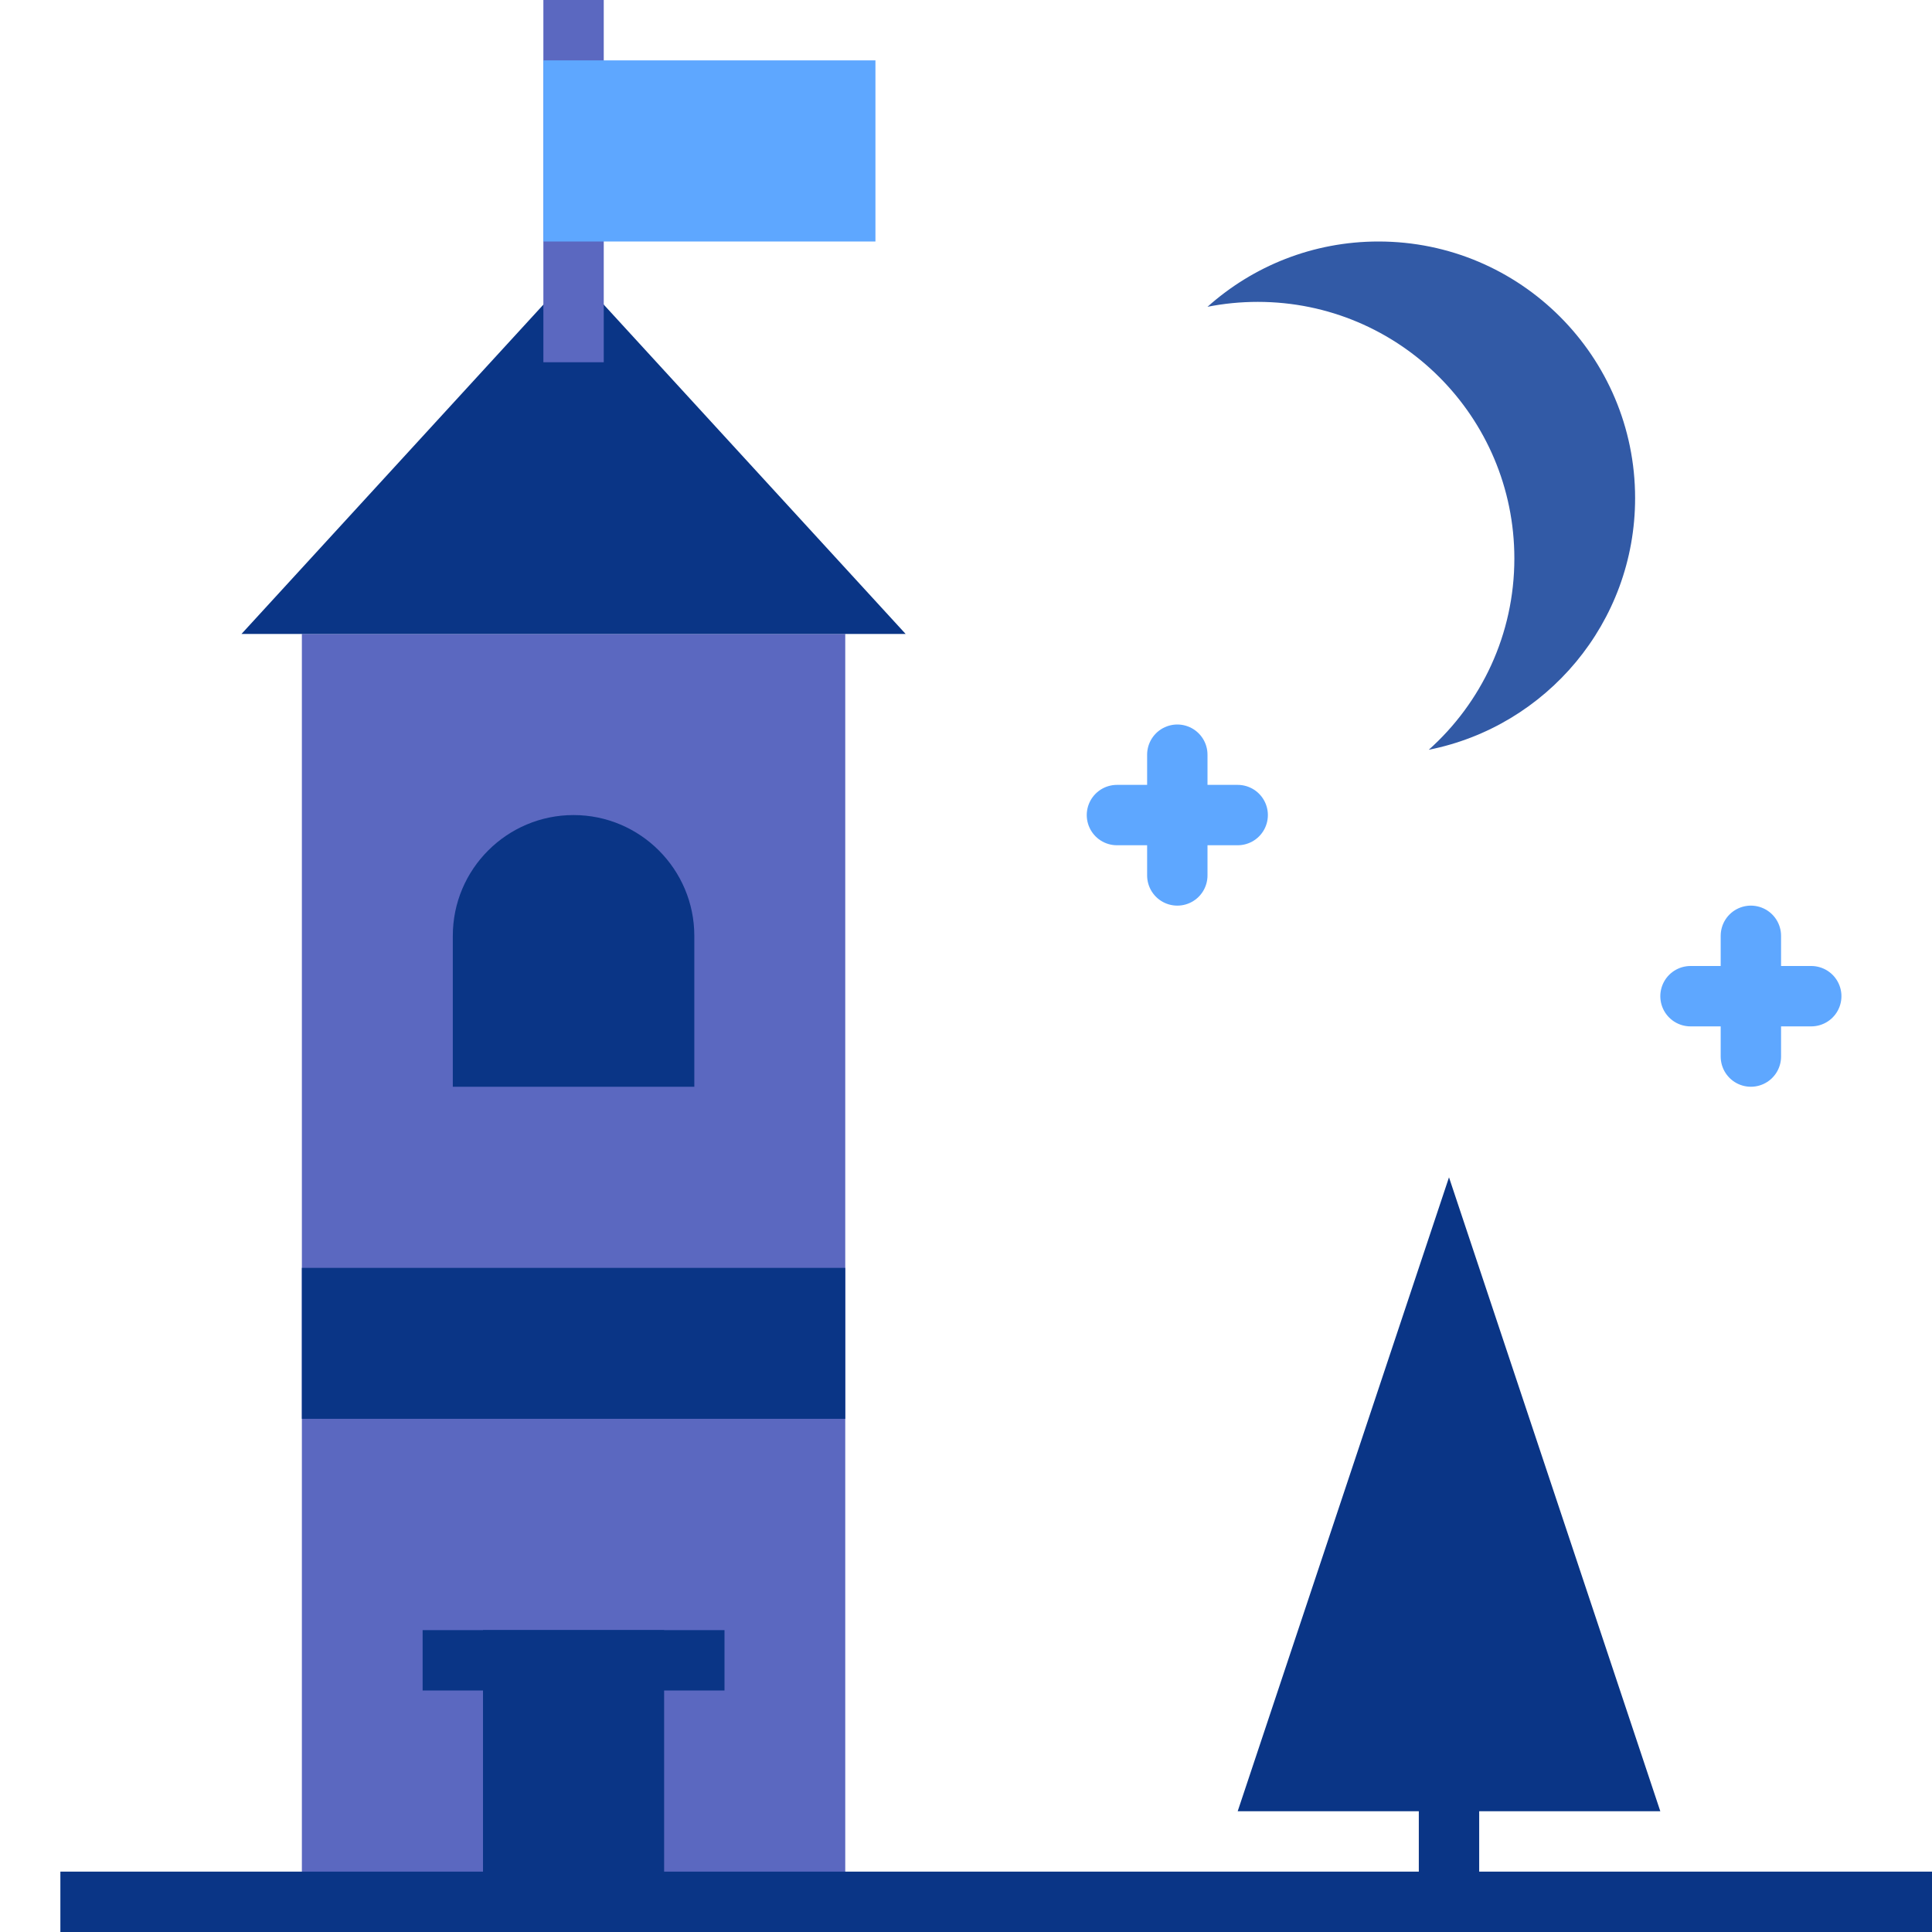
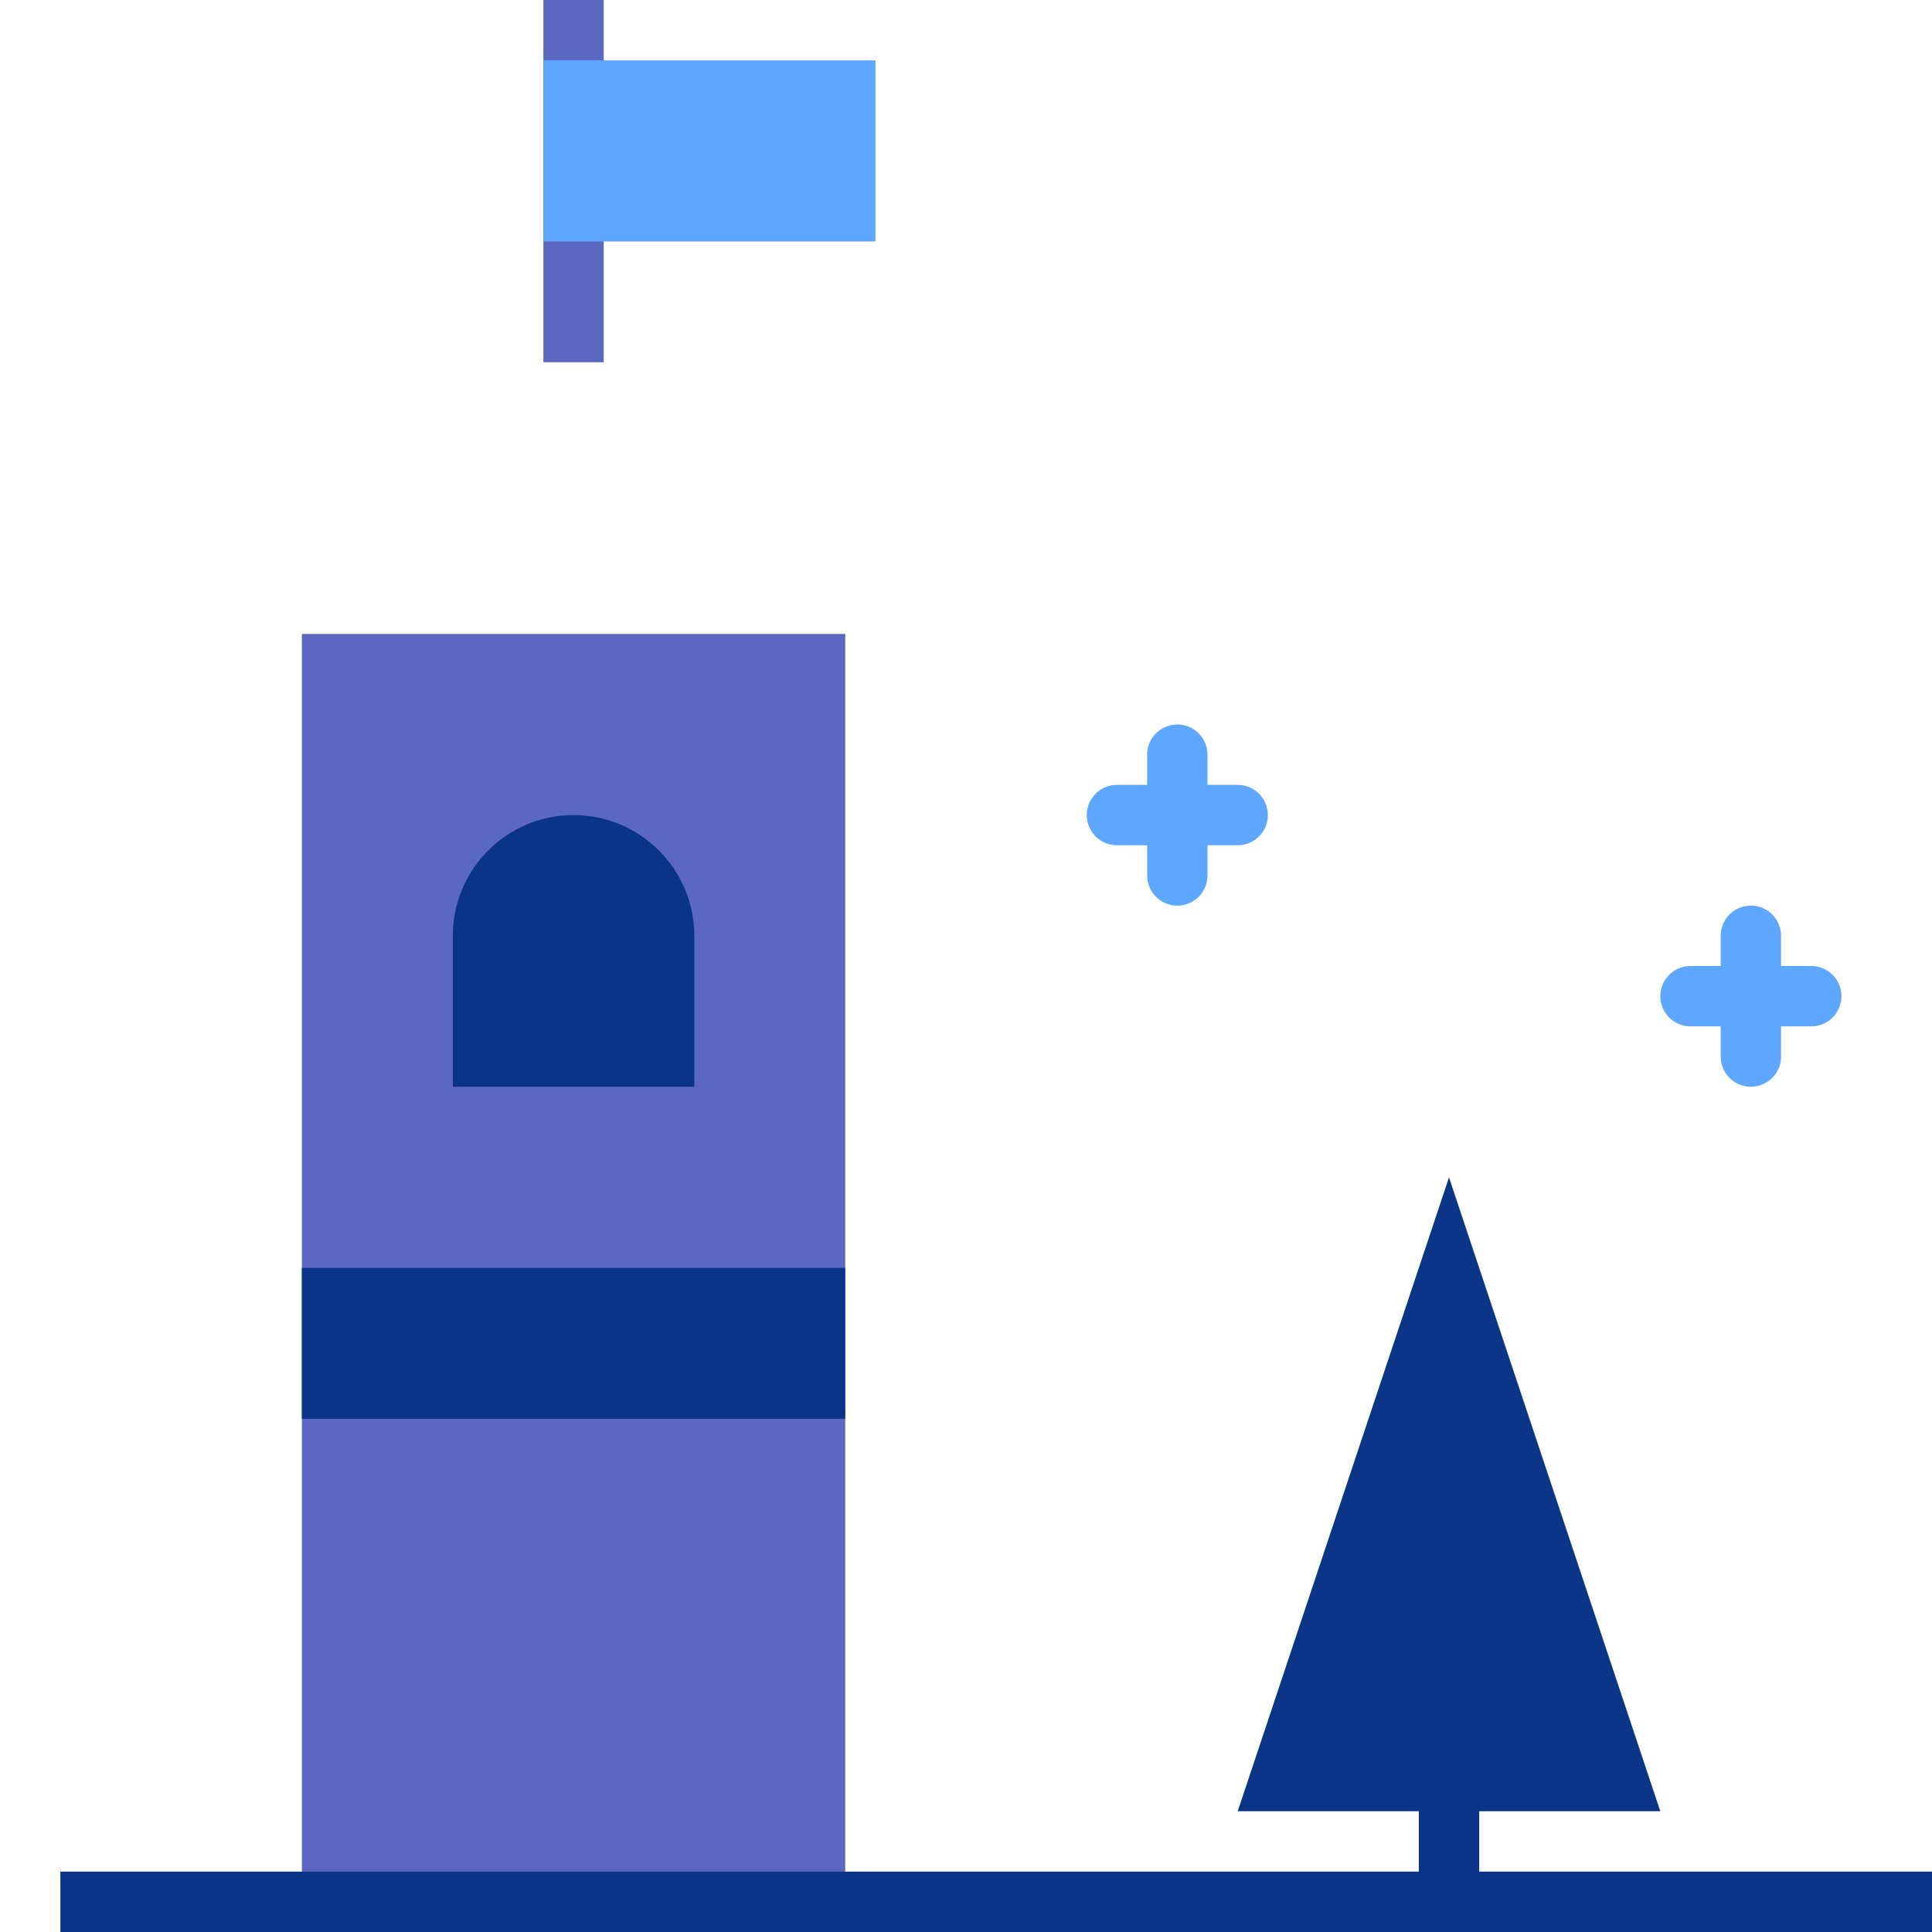
<svg xmlns="http://www.w3.org/2000/svg" width="64" height="64" viewBox="0 0 64 64">
  <g fill="none" fill-rule="evenodd">
    <rect width="18" height="42" x="10" y="21" fill="#5B68C0" />
-     <rect width="6" height="9" x="16" y="54" fill="#0A3586" />
-     <path stroke="#0A3586" stroke-linecap="square" stroke-width="2" d="M15,55 L23,55" />
    <path fill="#0A3586" d="M15,31 C15,28.791 16.795,27 19,27 L19,27 C21.209,27 23,28.8 23,31 L23,36 L15,36 L15,31 Z" />
    <rect width="18" height="5" x="10" y="42" fill="#0A3586" />
-     <polygon fill="#0A3586" points="19 9 30 21 8 21" />
    <path stroke="#5B68C0" stroke-linecap="square" stroke-width="2" d="M19,11 L19,1" />
    <rect width="11" height="6" x="18" y="2" fill="#5EA7FF" />
-     <path fill="#325AA6" d="M40,10.163 C41.504,8.818 43.489,8 45.665,8 C50.36,8 54.165,11.806 54.165,16.5 C54.165,20.625 51.228,24.063 47.33,24.837 C49.07,23.281 50.165,21.018 50.165,18.5 C50.165,13.806 46.36,10 41.665,10 C41.095,10 40.538,10.056 40,10.163 Z" />
    <path stroke="#0A3586" stroke-linecap="square" stroke-width="2" d="M48,60 L48,62" />
    <polygon fill="#0A3586" points="48 39 55 60 41 60" />
    <path stroke="#0A3586" stroke-linecap="square" stroke-width="2" d="M3,63 L63.033,63" />
    <path stroke="#5EA7FF" stroke-linecap="round" stroke-linejoin="round" stroke-width="2" d="M39 25L39 29M37 27L41 27M58 31L58 35M56 33L60 33" />
  </g>
</svg>